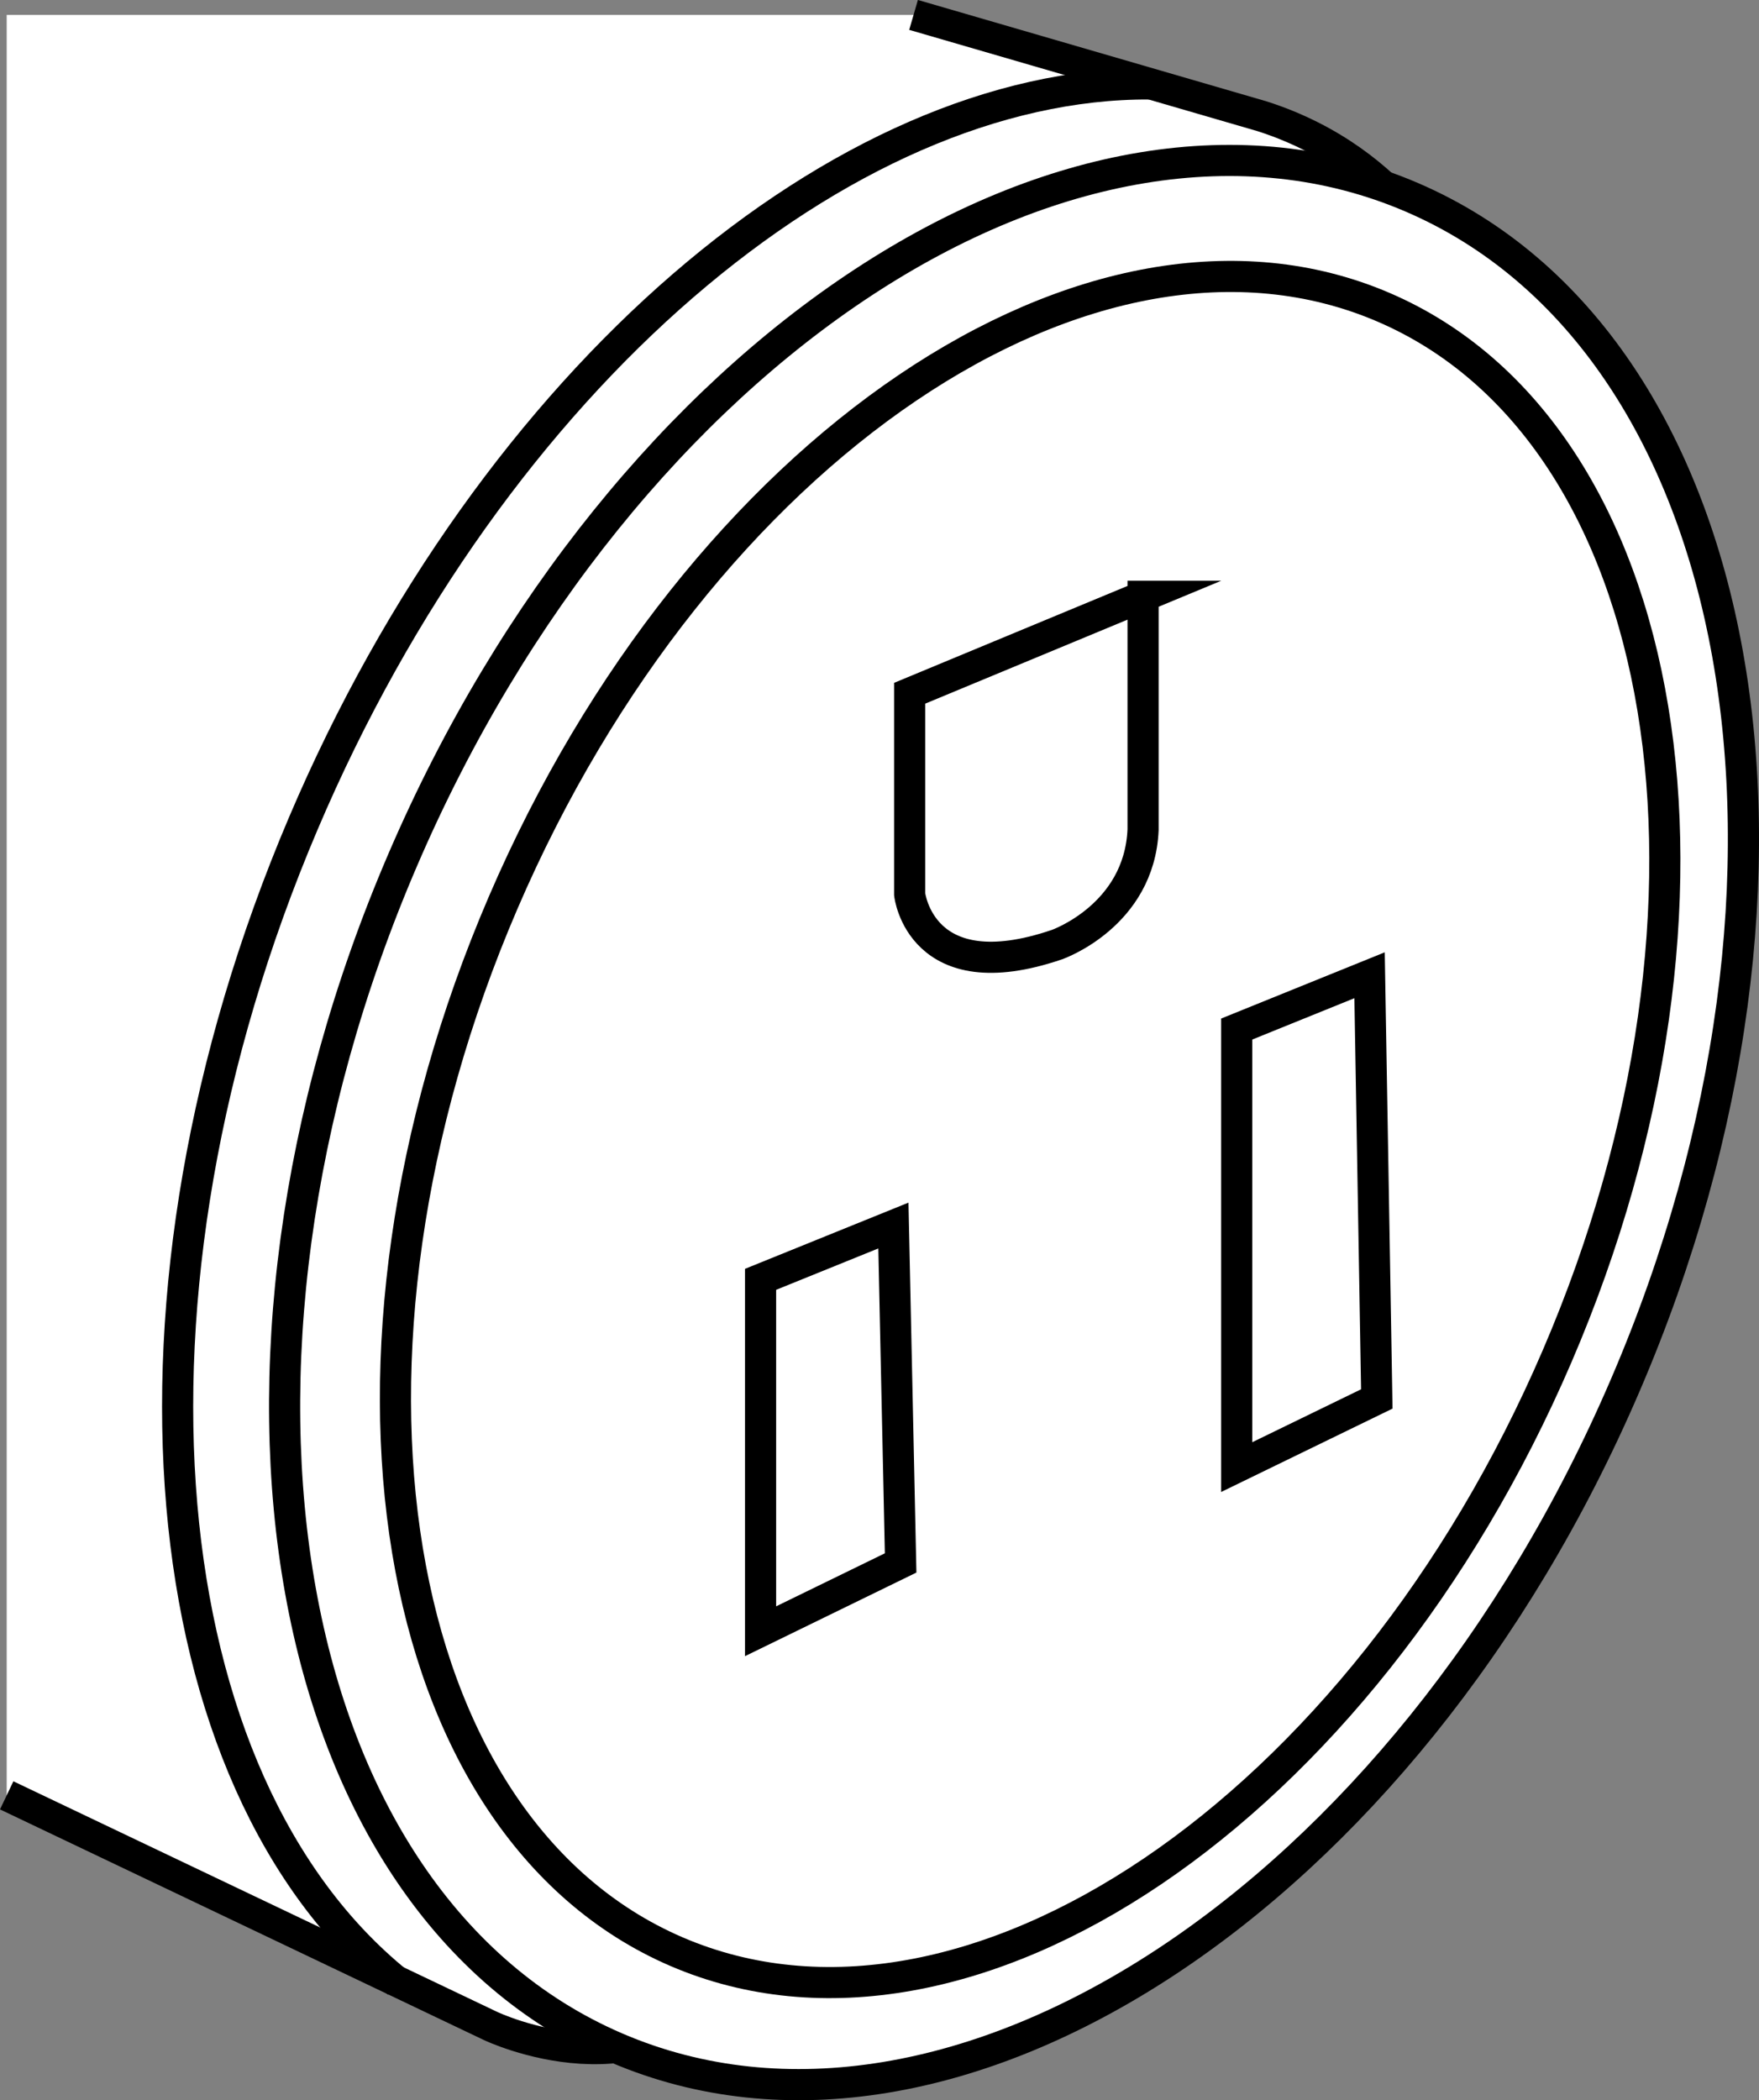
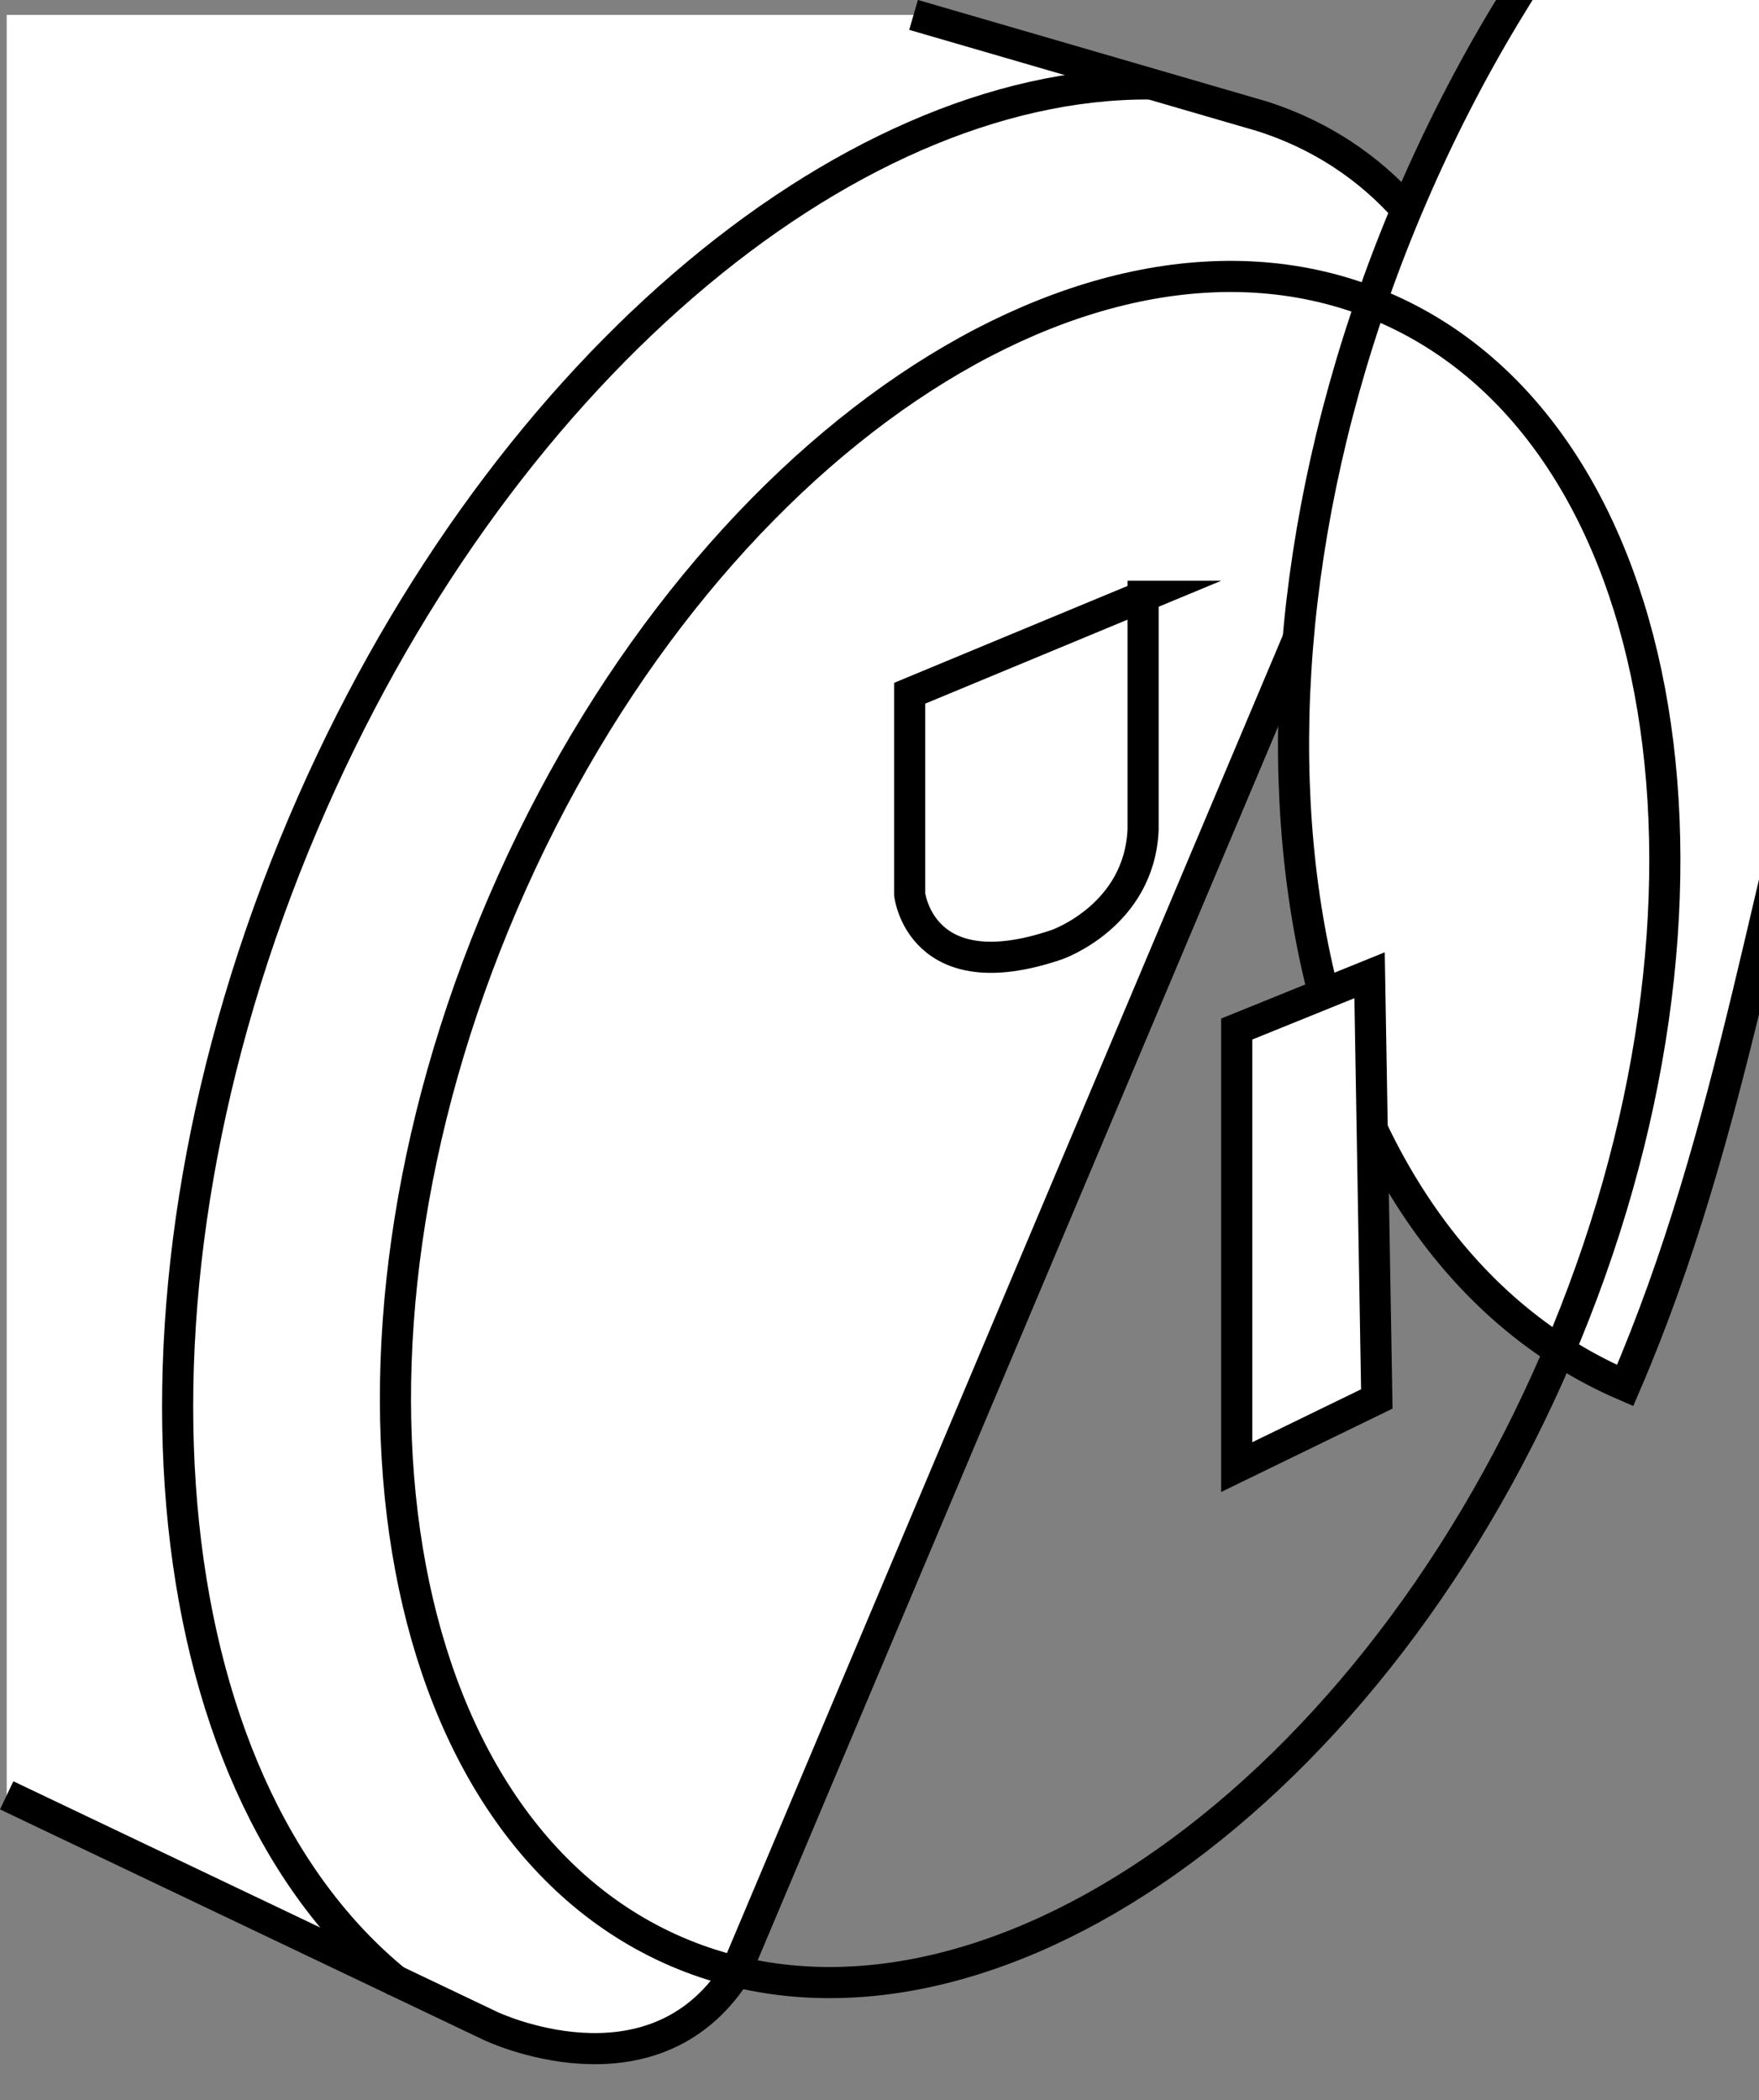
<svg xmlns="http://www.w3.org/2000/svg" version="1.1" id="image_1_" x="0px" y="0px" width="45.2px" height="53.956px" viewBox="0 0 45.2 53.956" enable-background="new 0 0 45.2 53.956" xml:space="preserve">
  <rect x="0" y="0" width="45.2" height="53.956" fill="#808080" stroke="none" />
  <path fill="none" stroke="#000000" stroke-width="0.8" stroke-miterlimit="10" d="M8.409,46.86" />
  <path fill="#FFFFFF" d="M0.172,46.124l12.432,5.924c0,0,4.133,1.977,6.289-1.348l18.387-43.58  c0,0-1.195-2.965-4.85-4.133l-8.955-2.604H0.172V46.124z" />
  <path fill="none" stroke="#000000" stroke-width="0.8" stroke-miterlimit="10" d="M0.172,46.124l12.432,5.924  c0,0,4.133,1.977,6.289-1.348l18.387-43.58c0,0-1.195-2.965-4.85-4.133l-8.955-2.604" />
-   <path fill="#FFFFFF" stroke="#000000" stroke-width="0.8" stroke-miterlimit="10" d="M41.76,35.595  c-5.642,13.129-17.254,20.744-25.926,17.014c-8.676-3.732-11.131-17.397-5.483-30.524  c5.647-13.129,17.258-20.746,25.93-17.015C44.959,8.802,47.41,22.468,41.76,35.595z" />
+   <path fill="#FFFFFF" stroke="#000000" stroke-width="0.8" stroke-miterlimit="10" d="M41.76,35.595  c-8.676-3.732-11.131-17.397-5.483-30.524  c5.647-13.129,17.258-20.746,25.93-17.015C44.959,8.802,47.41,22.468,41.76,35.595z" />
  <path fill="none" stroke="#000000" stroke-width="0.8" stroke-miterlimit="10" d="M40.012,34.843  c-5.016,11.666-15.148,18.514-22.627,15.297c-7.478-3.219-9.474-15.283-4.457-26.947  c5.02-11.668,15.15-18.514,22.629-15.297C43.037,11.114,45.032,23.179,40.012,34.843z" />
  <path fill="none" stroke="#000000" stroke-width="0.8" stroke-miterlimit="10" d="M10.225,50.937  c-6.392-5.16-7.607-17.621-2.43-29.785c4.883-11.476,13.898-19.035,21.746-18.996" />
  <path fill="#FFFFFF" stroke="#000000" stroke-width="0.8" stroke-miterlimit="10" d="M29.374,15.32l-5.999,2.49v5.165  c0,0,0.276,2.49,3.785,1.293c0,0,2.118-0.738,2.213-2.952V15.32z" />
  <polygon fill="#FFFFFF" stroke="#000000" stroke-width="0.8" stroke-miterlimit="10" points="35.193,25.055 31.779,26.437   31.779,37.691 35.379,35.94 " />
-   <polygon fill="#FFFFFF" stroke="#000000" stroke-width="0.8" stroke-miterlimit="10" points="22.957,31.485 19.544,32.867   19.544,41.908 23.143,40.153 " />
</svg>